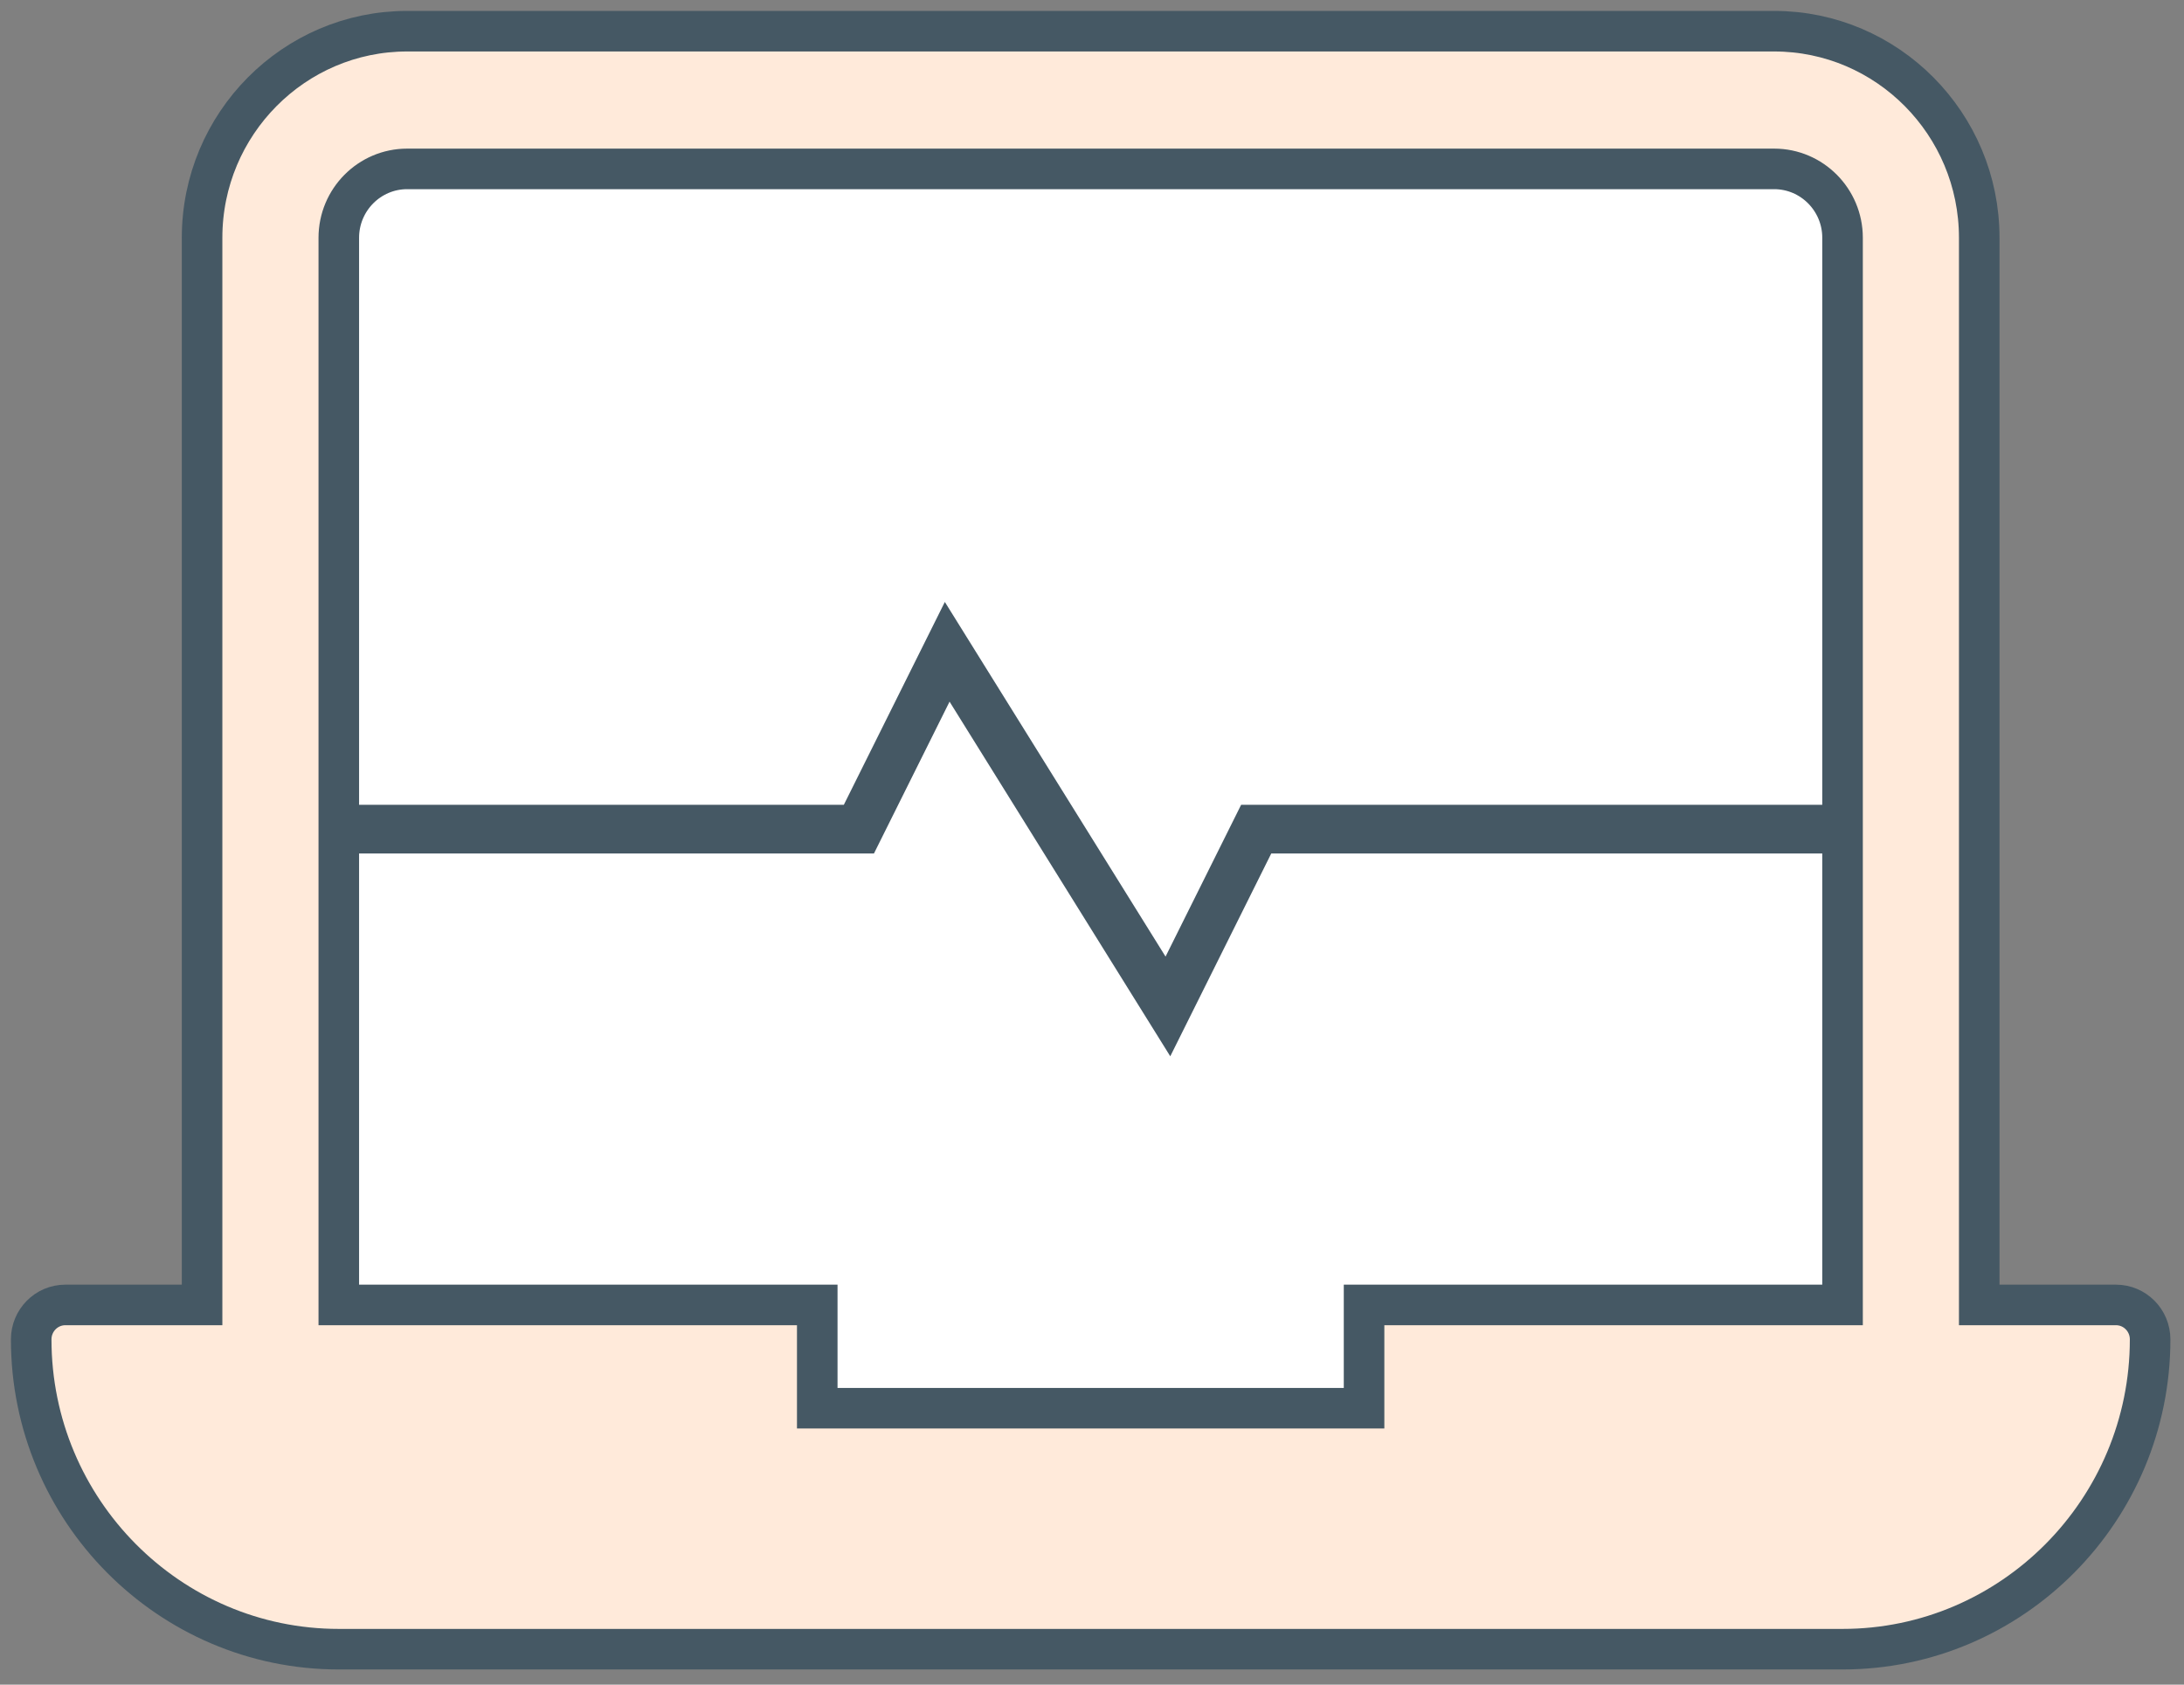
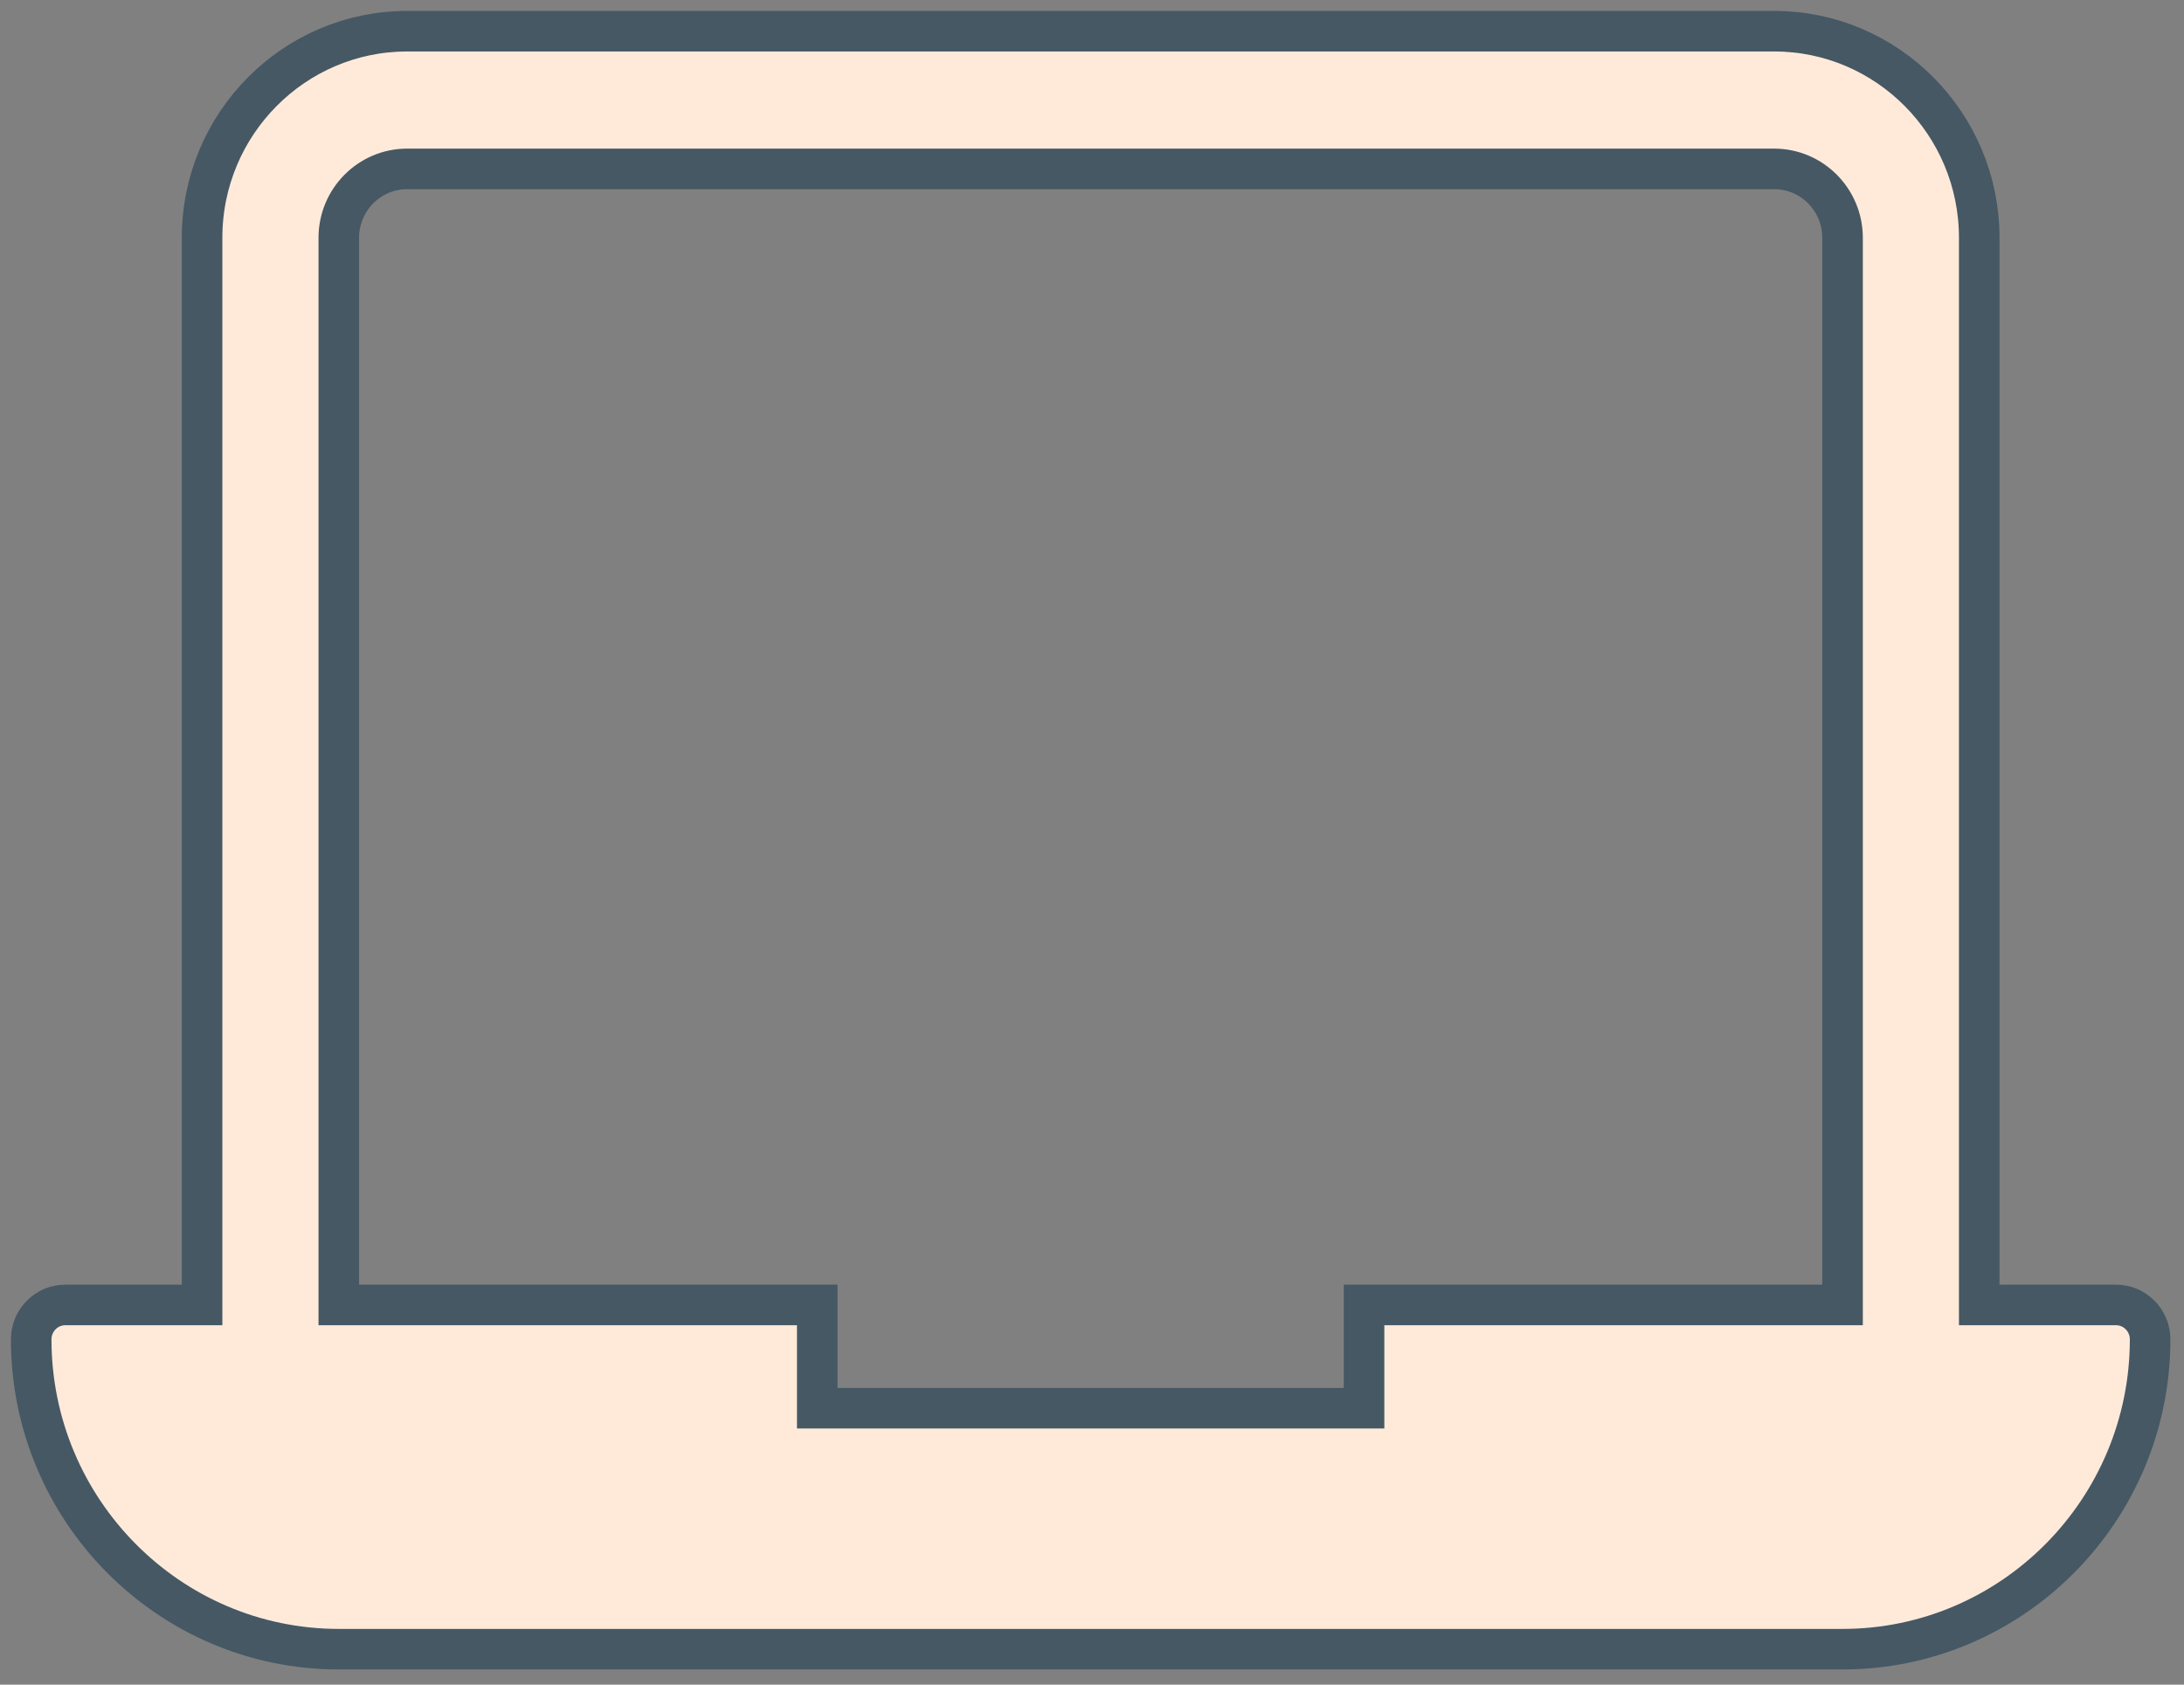
<svg xmlns="http://www.w3.org/2000/svg" width="70px" height="54px" viewBox="0 0 70 54">
  <rect x="0" y="0" width="70" height="54" fill="#808080" stroke="none" />
  <title>diagnostics_icon@2x</title>
  <desc>Created with Sketch.</desc>
  <defs />
  <g id="Current-design" stroke="none" stroke-width="1" fill="none" fill-rule="evenodd">
    <g id="CR-LP-Help" transform="translate(-421, -408)">
      <g id="Group-3" transform="translate(197, 378)">
        <g id="Group-5" transform="translate(176, 0)">
          <g id="Services/Diagnostic-icon">
            <g id="Group-51-Copy">
              <g id="diagnostics_icon" transform="translate(49, 31)">
-                 <rect id="Rectangle-2" fill="#FFFFFF" x="7.782" y="2.842" width="51.643" height="44.76" />
-                 <polyline id="Stroke-3" stroke="#455864" stroke-width="1.56" points="8.489 25.577 26.529 25.577 29.359 19.893 36.433 31.261 39.263 25.577 58.718 25.577" />
                <g id="Page-1" stroke="#455864" stroke-width="1.3" fill="#FFEADA">
                  <path d="M58.056,40.829 L58.056,6.621 C58.056,5.404 57.073,4.414 55.865,4.414 L12.049,4.414 C10.841,4.414 9.859,5.404 9.859,6.621 L9.859,40.829 L25.194,40.829 L25.194,44.14 L42.72,44.14 L42.72,40.829 L58.056,40.829 Z M5.477,40.829 L5.477,6.621 C5.477,2.97 8.425,0 12.049,0 L55.865,0 C59.49,0 62.437,2.97 62.437,6.621 L62.437,40.829 L66.819,40.829 C67.425,40.829 67.914,41.324 67.914,41.933 C67.914,47.408 63.492,51.864 58.056,51.864 L9.859,51.864 C4.422,51.864 0,47.408 0,41.933 C0,41.324 0.49,40.829 1.095,40.829 L5.477,40.829 Z" id="Combined-Shape" />
                </g>
              </g>
            </g>
          </g>
        </g>
      </g>
    </g>
  </g>
</svg>